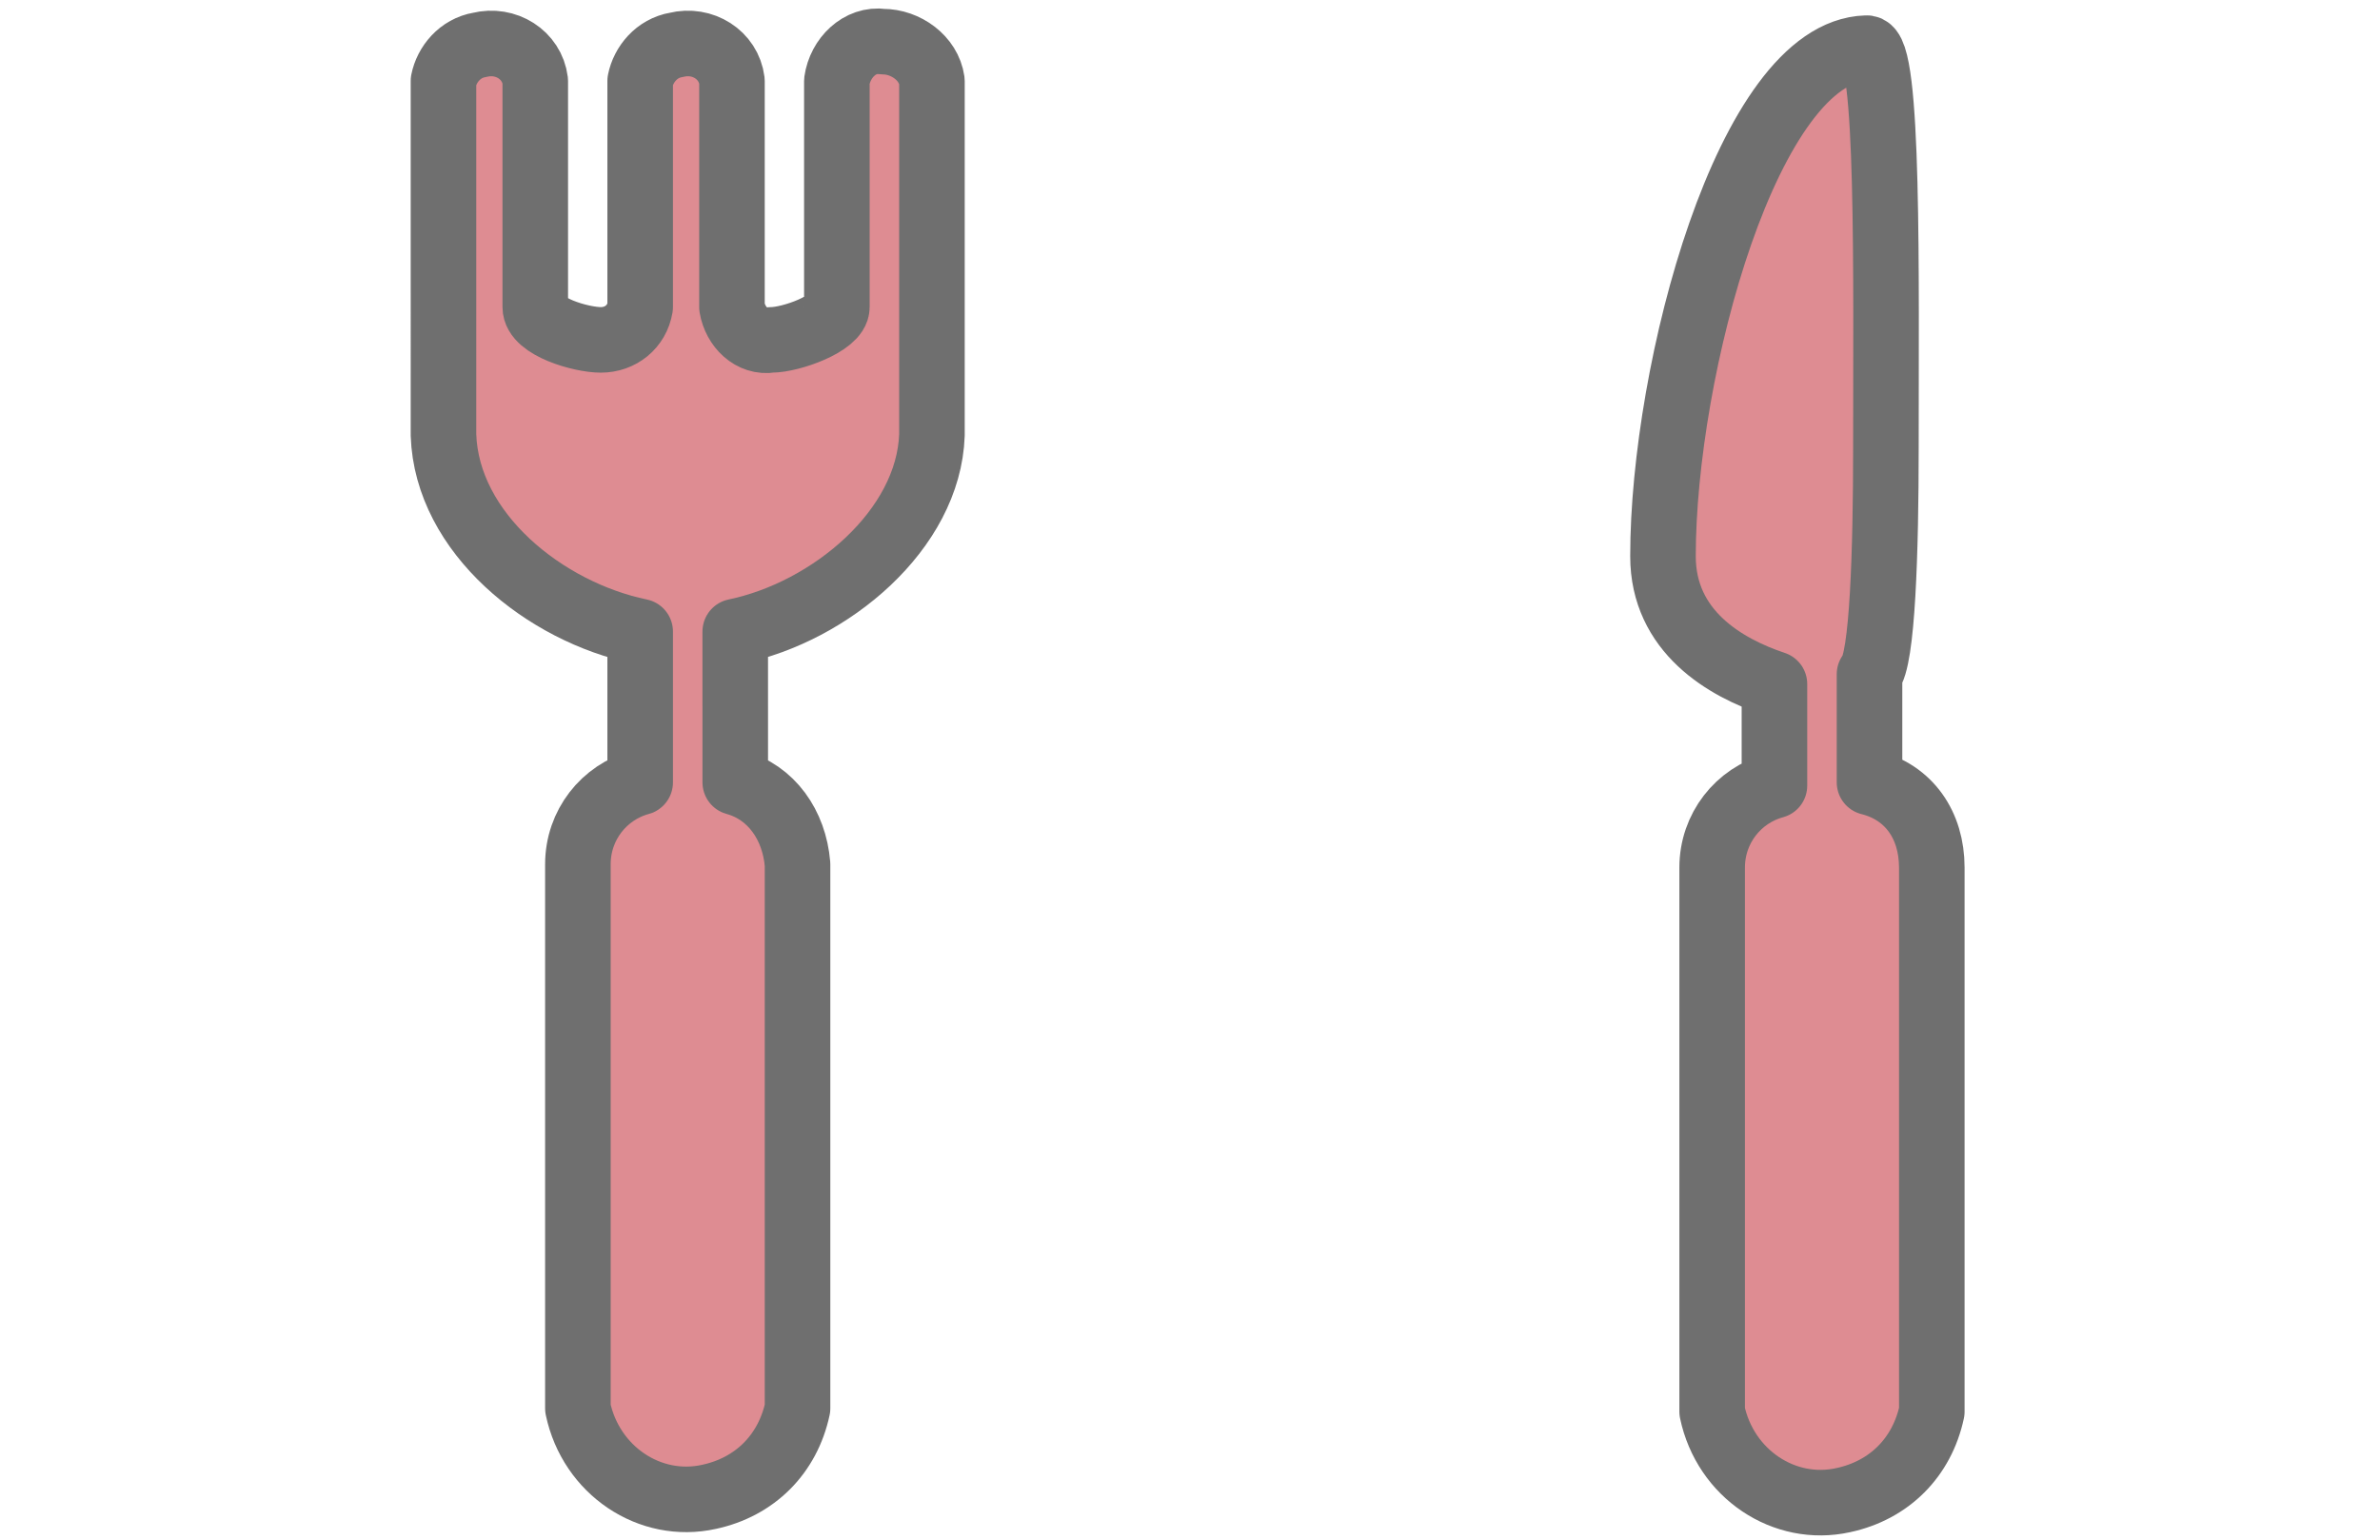
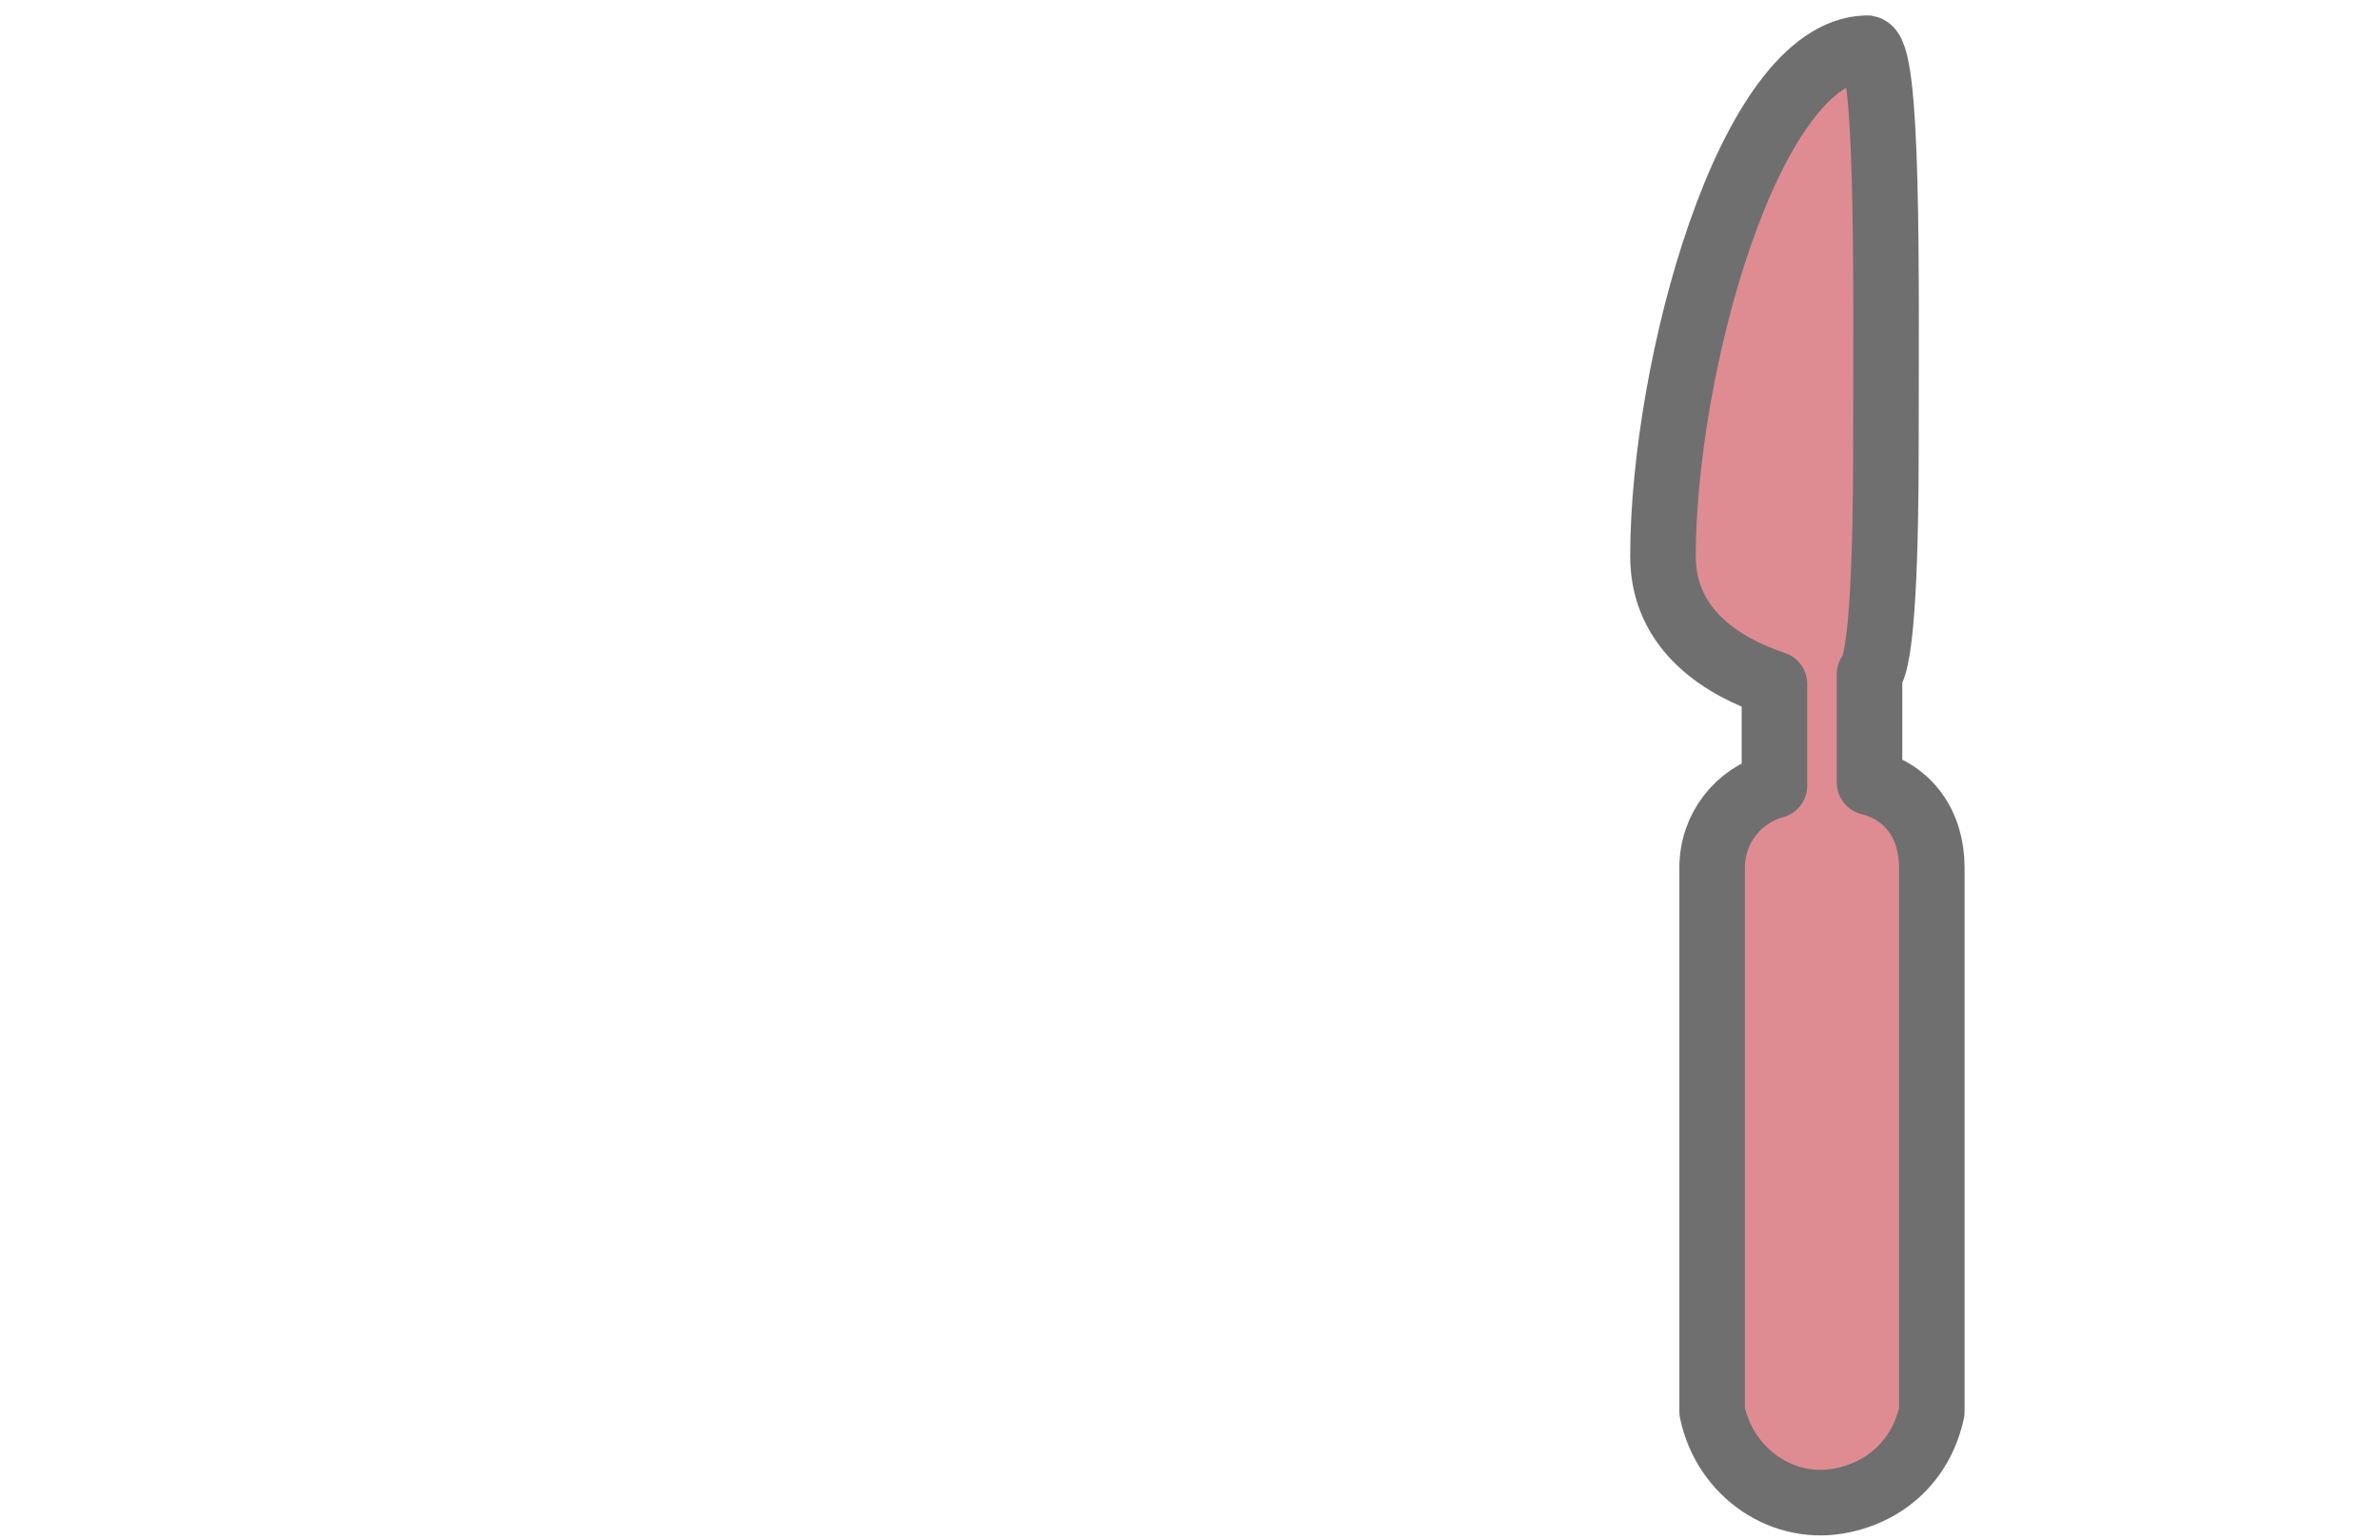
<svg xmlns="http://www.w3.org/2000/svg" version="1.1" id="レイヤー_1" x="0px" y="0px" viewBox="0 0 72.6 47" style="enable-background:new 0 0 72.6 47;" xml:space="preserve">
  <style type="text/css">
	.st0{fill:#DE8C92;stroke:#6F6F6F;stroke-width:2;stroke-linecap:round;stroke-linejoin:round;}
</style>
  <g id="グループ_466" transform="translate(-3194.072 -954.73)">
-     <path id="パス_2479" class="st0" d="M3221,956c-0.7-0.1-1.3,0.5-1.4,1.2v6.9c0,0.5-1.4,1-2,1c-0.6,0.1-1.1-0.4-1.2-1v-6.9   c-0.1-0.8-0.9-1.3-1.7-1.1c-0.6,0.1-1,0.6-1.1,1.1v6.9c-0.1,0.6-0.6,1-1.2,1c-0.6,0-2-0.4-2-1v-6.9c-0.1-0.8-0.9-1.3-1.7-1.1   c-0.6,0.1-1,0.6-1.1,1.1V968h0c0.1,3,3.1,5.4,6,6v4.6c-1.1,0.3-1.9,1.3-1.9,2.5v16.6c0.4,1.9,2.2,3.1,4,2.7   c1.4-0.3,2.4-1.3,2.7-2.7v-16.6c-0.1-1.2-0.8-2.2-1.9-2.5V974c2.9-0.6,5.9-3.1,6-6h0v-10.8C3222.4,956.5,3221.7,956,3221,956z" />
    <path id="パス_2480" class="st0" d="M3251.1,978.6v-3.3c0,0,0,0,0,0c0.4-0.4,0.5-3.8,0.5-6.9c0-5.2,0.1-12.3-0.6-12.2   c-3.6,0.1-6.2,9.8-6.2,15.5c0,2.3,1.9,3.4,3.4,3.9l0,0v3.1c-1.1,0.3-1.9,1.3-1.9,2.5v16.6c0.4,1.9,2.2,3.1,4,2.7   c1.4-0.3,2.4-1.3,2.7-2.7v-16.6C3253,979.9,3252.3,978.9,3251.1,978.6z" />
  </g>
</svg>